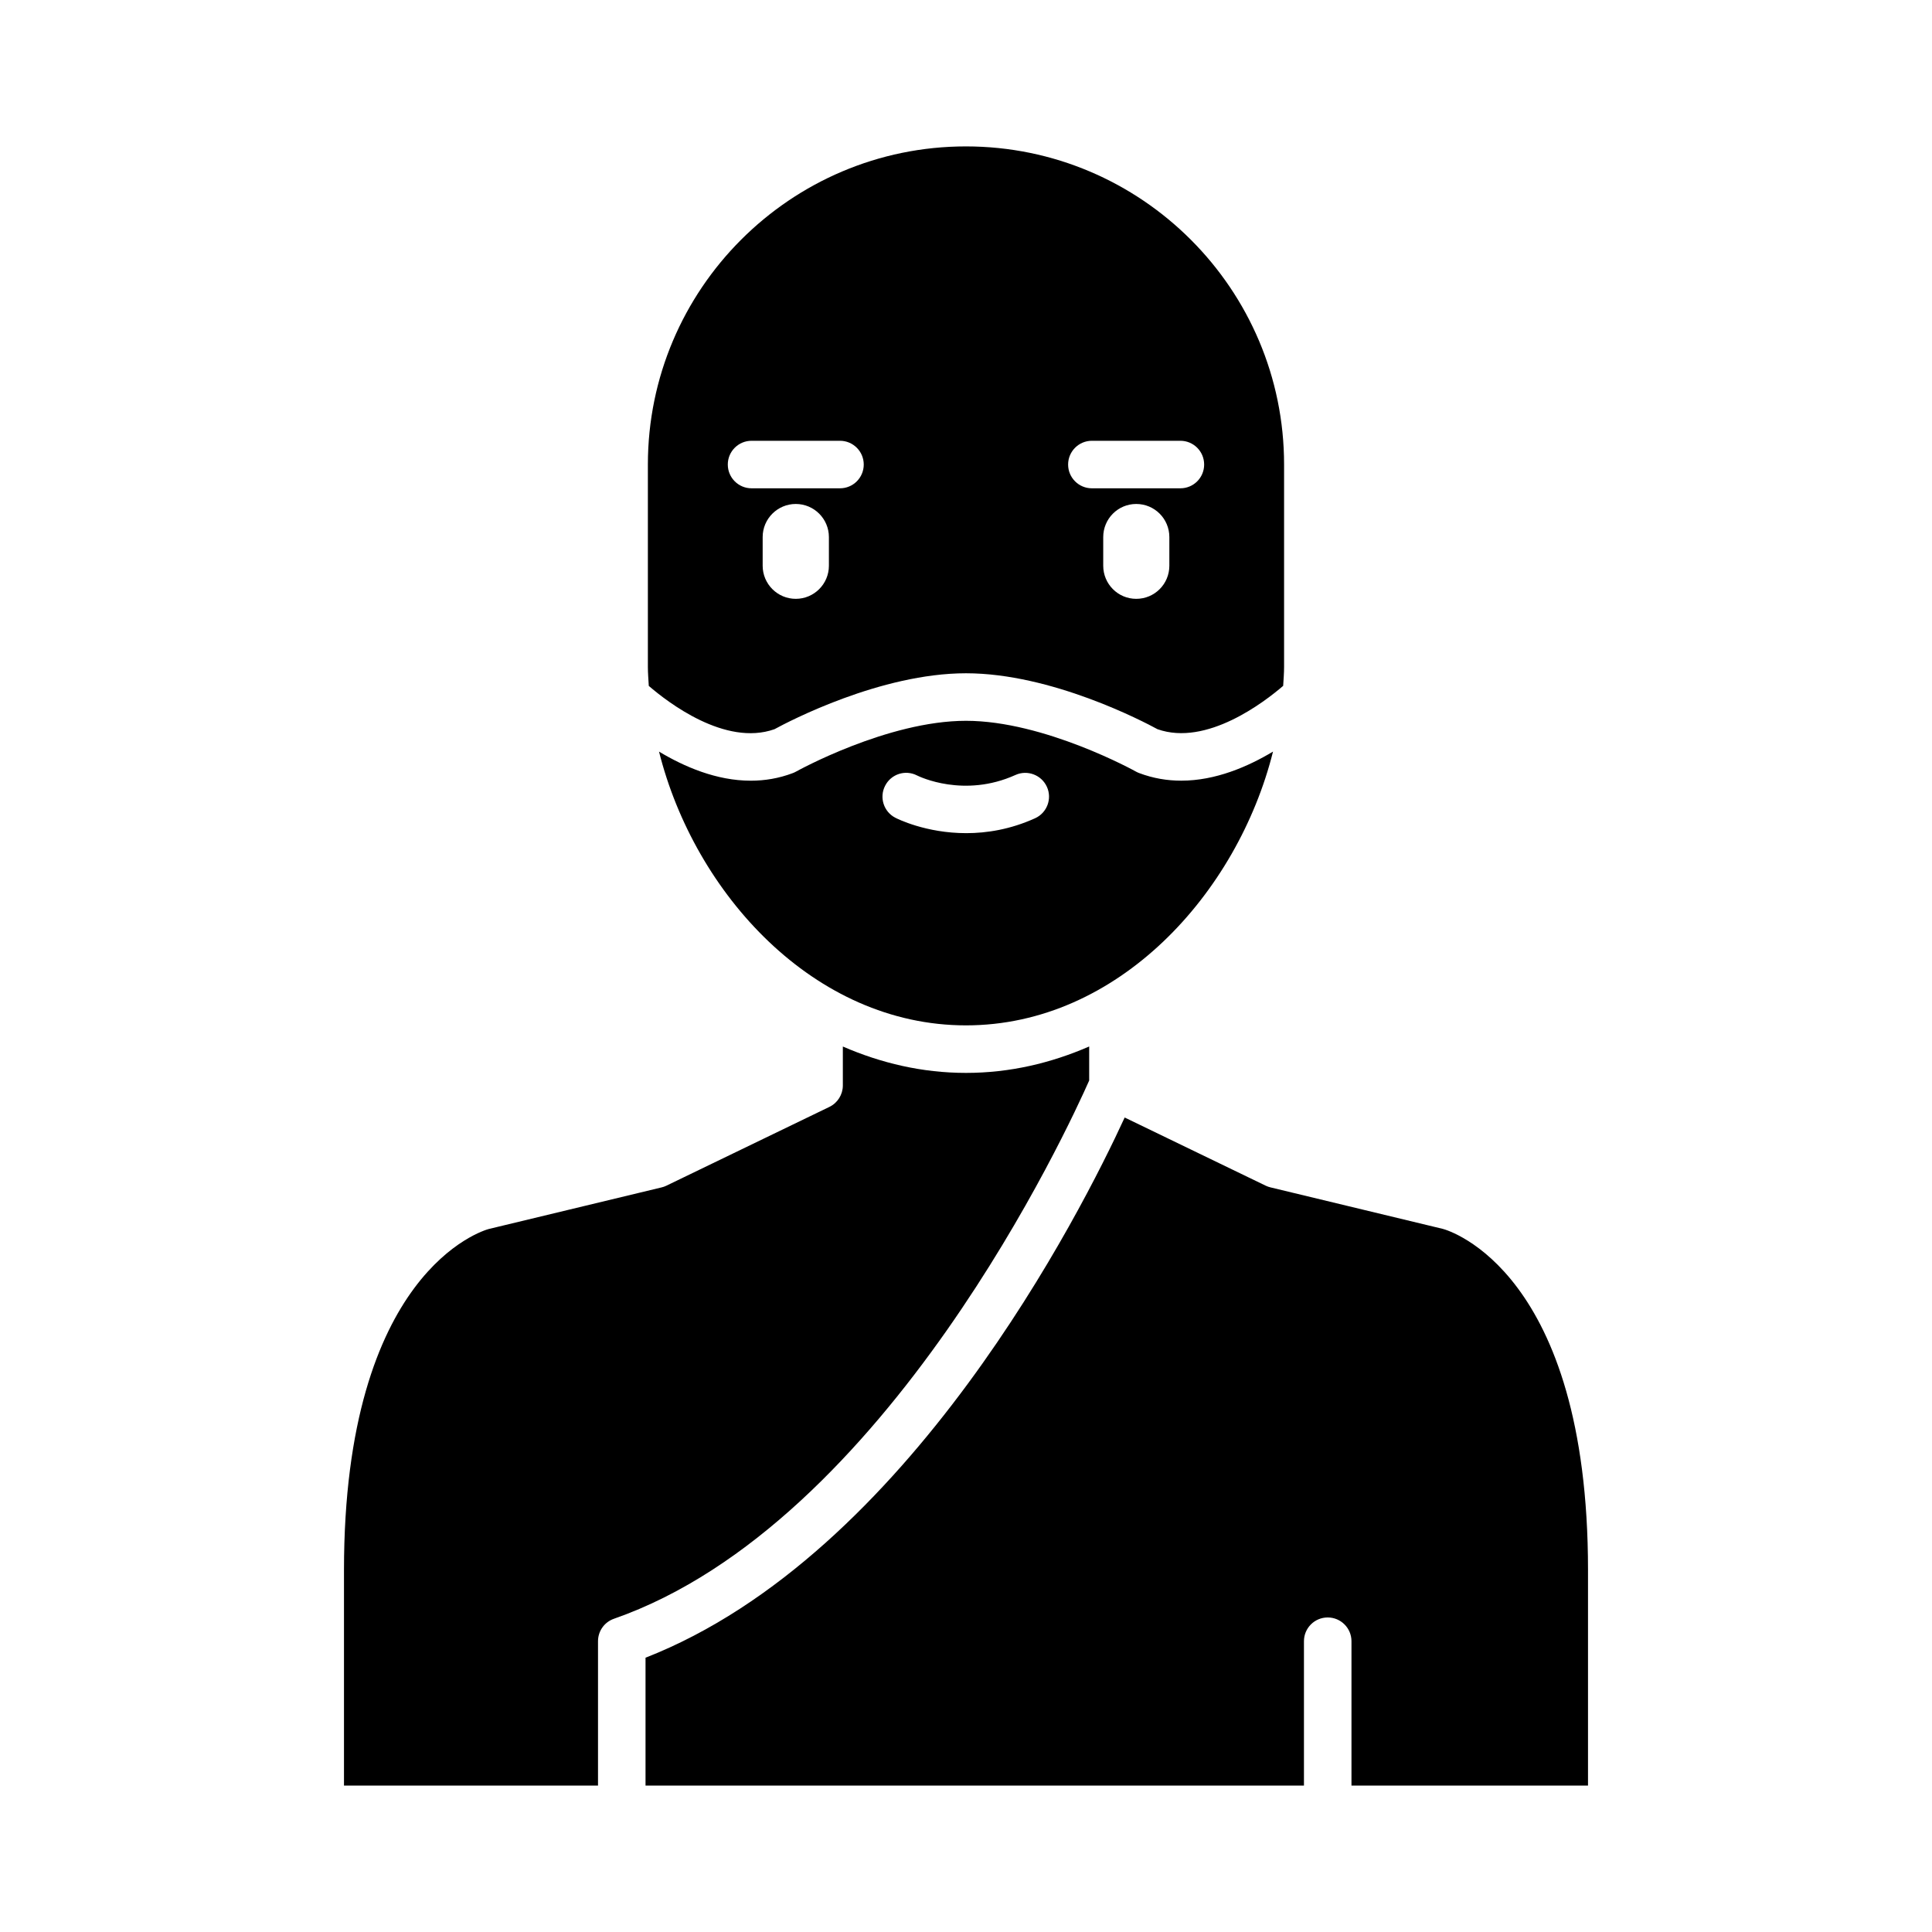
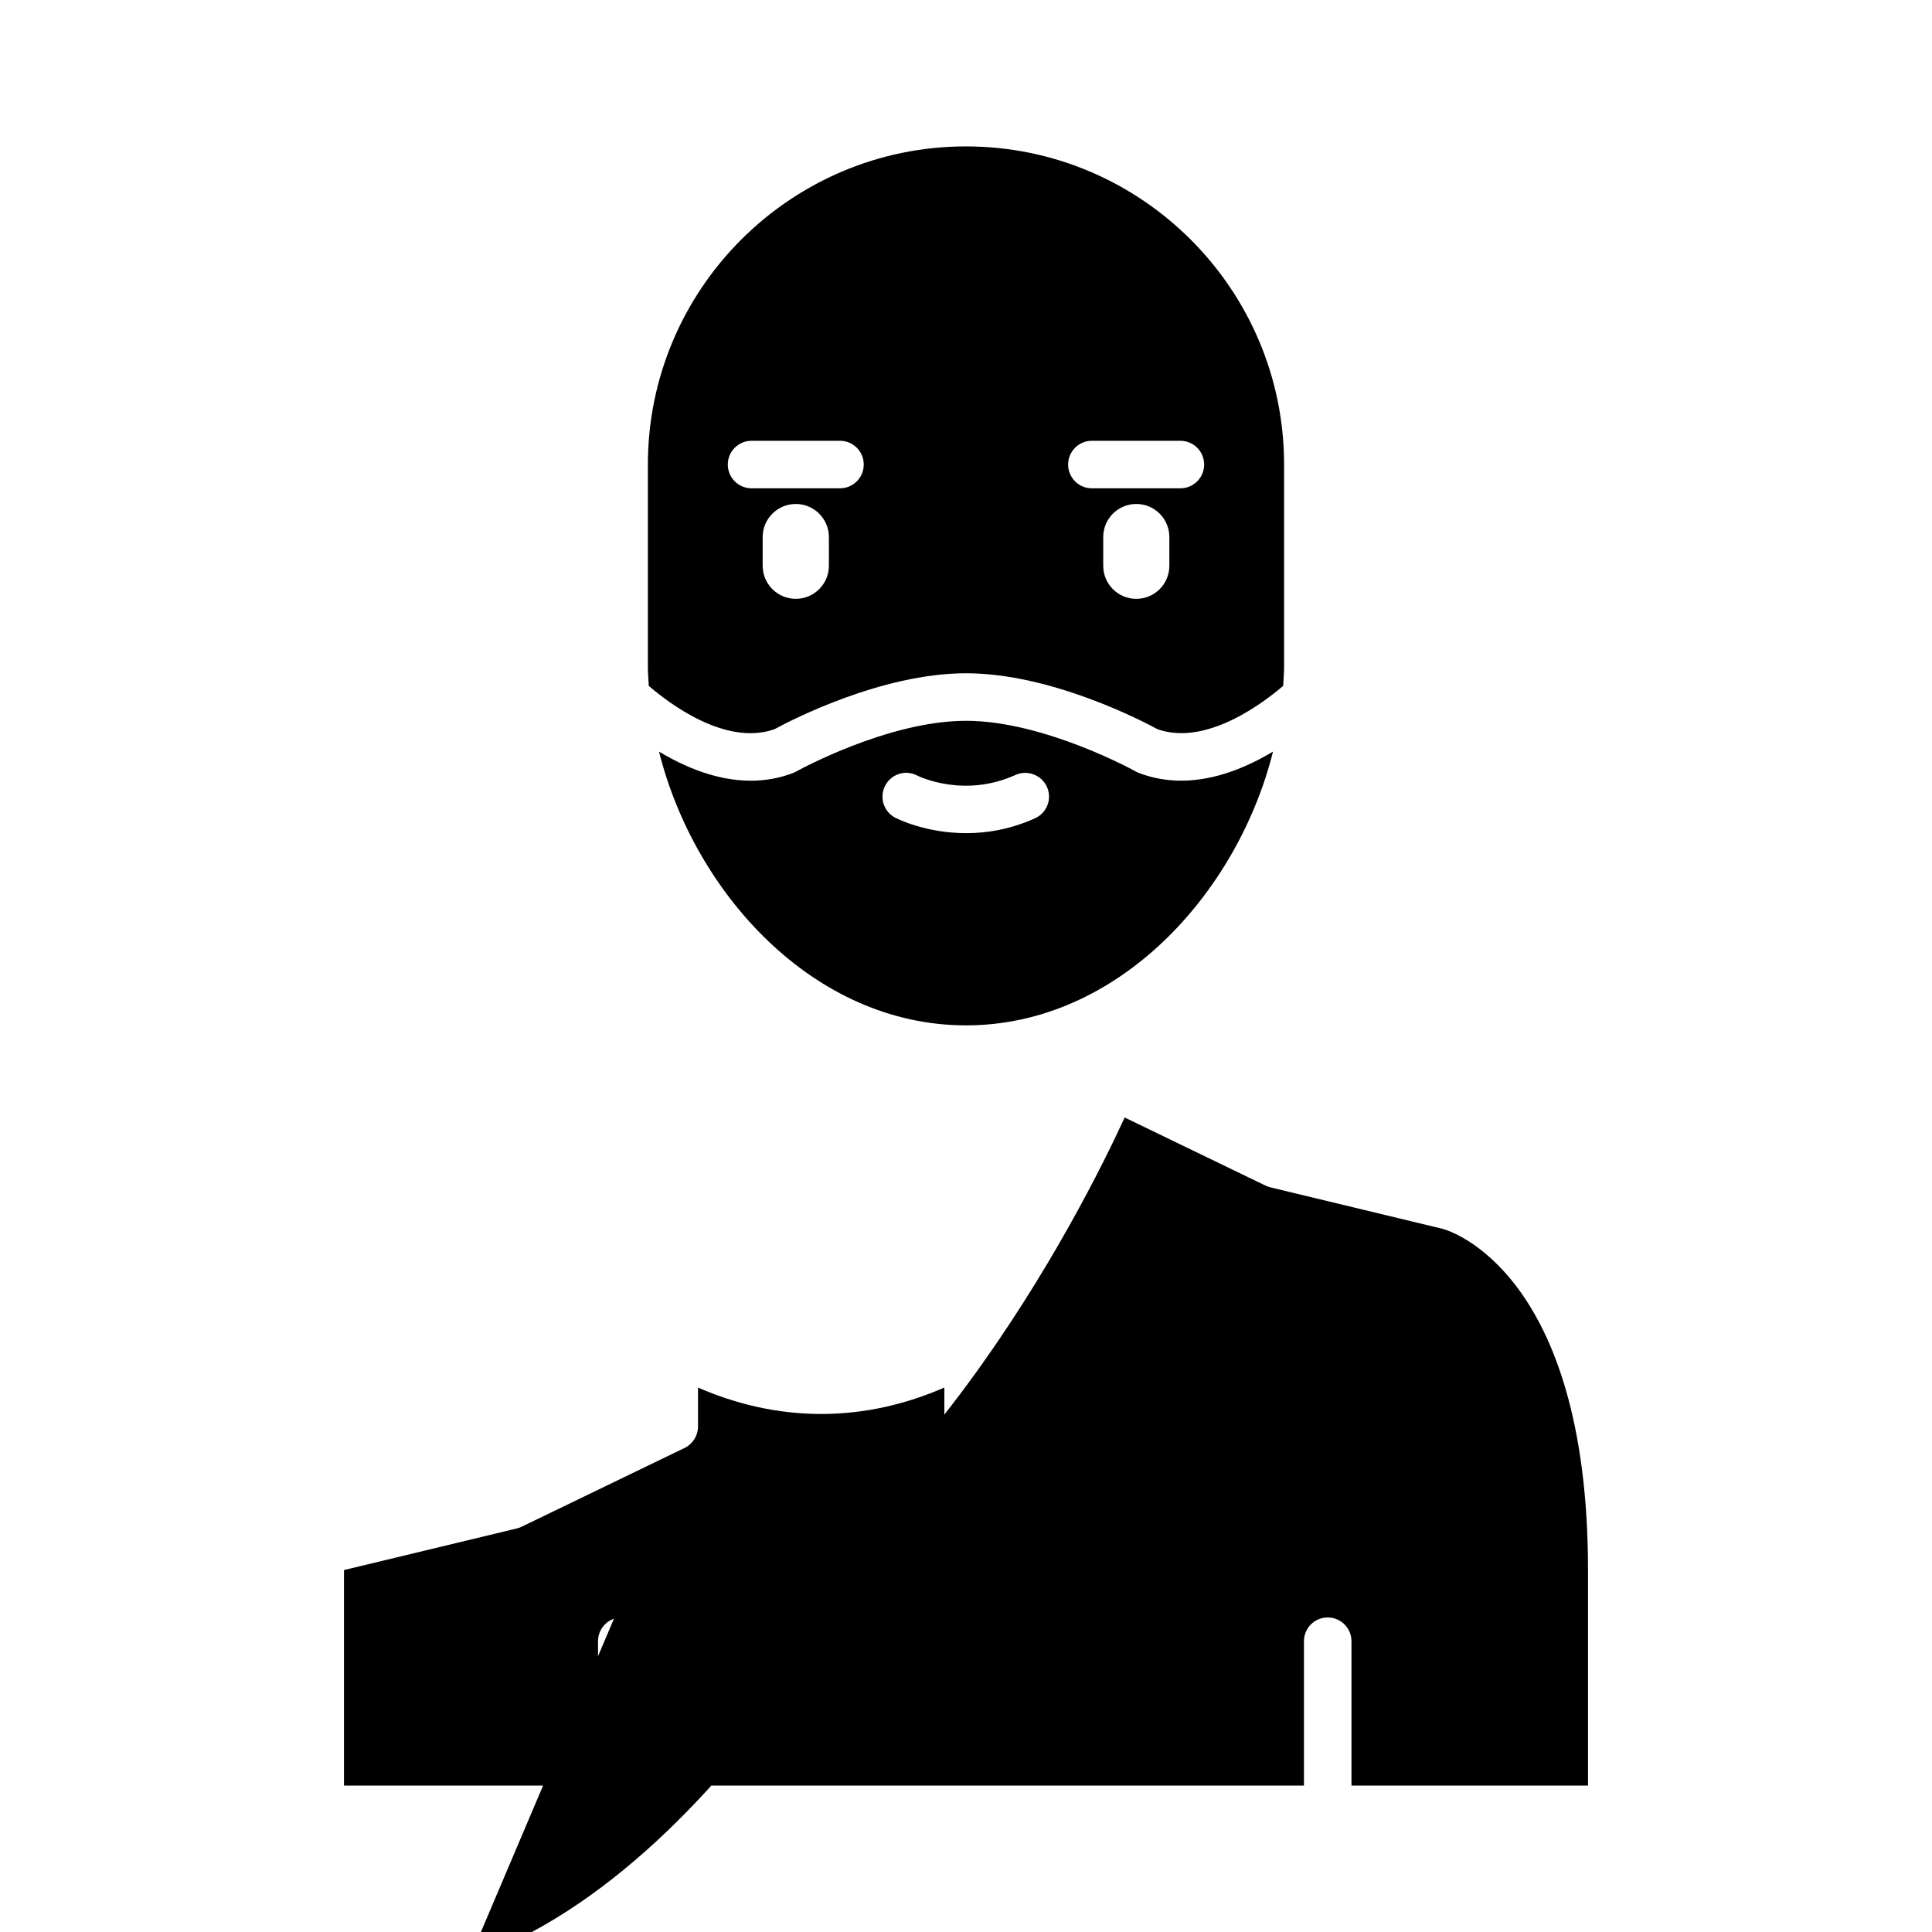
<svg xmlns="http://www.w3.org/2000/svg" fill="#000000" width="800px" height="800px" version="1.1" viewBox="144 144 512 512">
-   <path d="m445.06 348.49c-0.234-0.133-24.285-13.469-45.059-13.469-20.82 0-44.816 13.336-45.059 13.469-0.277 0.156-0.559 0.285-0.852 0.395-3.723 1.41-7.453 2.008-11.125 2.008-9.094 0-17.633-3.699-24.316-7.707 9.422 37.621 41.102 72.547 81.348 72.547 40.258 0 71.941-34.93 81.367-72.555-6.691 4.008-15.23 7.707-24.332 7.707-3.66 0-7.391-0.598-11.125-2.008-0.289-0.105-0.574-0.238-0.848-0.387zm-26.773 12.367c-6.535 2.953-12.777 3.938-18.215 3.938-10.73 0-18.332-3.84-18.805-4.086-3.094-1.605-4.297-5.406-2.691-8.492 1.574-3.078 5.344-4.312 8.461-2.707 0.629 0.316 12.445 6.023 26.07-0.133 3.164-1.434 6.902-0.016 8.336 3.148 1.434 3.16 0.023 6.906-3.156 8.332zm-69.047-23.609c3.769-2.055 28.125-14.824 50.758-14.824 22.648 0 46.988 12.77 50.758 14.824 13.004 4.59 28.324-7.211 33.297-11.492 0.102-1.684 0.242-3.379 0.242-5.055v-53.594c0-46.492-37.824-84.309-84.309-84.309-46.477 0-84.293 37.824-84.293 84.309v53.594c0 1.676 0.148 3.379 0.242 5.07 4.992 4.305 20.223 16.098 33.305 11.477zm104.65-43.32c0 4.84-3.906 8.77-8.777 8.77-4.84 0-8.746-3.938-8.746-8.77v-7.602c0-4.84 3.906-8.77 8.746-8.77 4.871 0 8.777 3.938 8.777 8.77zm-20.531-33.117h23.457c3.473 0 6.297 2.816 6.297 6.297s-2.816 6.297-6.297 6.297h-23.457c-3.473 0-6.297-2.816-6.297-6.297 0-3.477 2.824-6.297 6.297-6.297zm-69.691 33.117c0 4.84-3.938 8.77-8.777 8.77s-8.777-3.938-8.777-8.77v-7.602c0-4.84 3.938-8.77 8.777-8.77s8.777 3.938 8.777 8.77zm-20.496-33.117h23.434c3.473 0 6.297 2.816 6.297 6.297s-2.816 6.297-6.297 6.297h-23.434c-3.473 0-6.297-2.816-6.297-6.297-0.004-3.477 2.824-6.297 6.297-6.297zm-36.473 312.18c-2.527 0.875-4.219 3.266-4.219 5.945v38.258h-67.32v-57.113c0-79.168 36.902-89.992 38.383-90.387l45.785-11.02c0.441-0.102 0.859-0.25 1.266-0.449l43.219-20.891c2.164-1.055 3.551-3.258 3.551-5.676v-10.32c10.117 4.394 21.043 6.992 32.637 6.992 11.602 0 22.523-2.598 32.645-7v9.012c-5.188 11.762-53.539 117.38-125.95 142.65zm258.14-12.906v57.113h-62.684v-38.258c0-3.473-2.816-6.297-6.297-6.297s-6.297 2.816-6.297 6.297v38.258l-174.49-0.004v-33.883c69.73-27.277 115.63-118.5 126.98-143.16l37.367 18.066c0.41 0.188 0.828 0.348 1.266 0.449l45.688 11.004c1.57 0.418 38.469 11.242 38.469 90.414z" />
+   <path d="m445.06 348.49c-0.234-0.133-24.285-13.469-45.059-13.469-20.82 0-44.816 13.336-45.059 13.469-0.277 0.156-0.559 0.285-0.852 0.395-3.723 1.41-7.453 2.008-11.125 2.008-9.094 0-17.633-3.699-24.316-7.707 9.422 37.621 41.102 72.547 81.348 72.547 40.258 0 71.941-34.93 81.367-72.555-6.691 4.008-15.23 7.707-24.332 7.707-3.66 0-7.391-0.598-11.125-2.008-0.289-0.105-0.574-0.238-0.848-0.387zm-26.773 12.367c-6.535 2.953-12.777 3.938-18.215 3.938-10.73 0-18.332-3.84-18.805-4.086-3.094-1.605-4.297-5.406-2.691-8.492 1.574-3.078 5.344-4.312 8.461-2.707 0.629 0.316 12.445 6.023 26.07-0.133 3.164-1.434 6.902-0.016 8.336 3.148 1.434 3.16 0.023 6.906-3.156 8.332zm-69.047-23.609c3.769-2.055 28.125-14.824 50.758-14.824 22.648 0 46.988 12.77 50.758 14.824 13.004 4.59 28.324-7.211 33.297-11.492 0.102-1.684 0.242-3.379 0.242-5.055v-53.594c0-46.492-37.824-84.309-84.309-84.309-46.477 0-84.293 37.824-84.293 84.309v53.594c0 1.676 0.148 3.379 0.242 5.07 4.992 4.305 20.223 16.098 33.305 11.477zm104.65-43.32c0 4.84-3.906 8.77-8.777 8.77-4.84 0-8.746-3.938-8.746-8.77v-7.602c0-4.84 3.906-8.77 8.746-8.77 4.871 0 8.777 3.938 8.777 8.77zm-20.531-33.117h23.457c3.473 0 6.297 2.816 6.297 6.297s-2.816 6.297-6.297 6.297h-23.457c-3.473 0-6.297-2.816-6.297-6.297 0-3.477 2.824-6.297 6.297-6.297zm-69.691 33.117c0 4.84-3.938 8.77-8.777 8.77s-8.777-3.938-8.777-8.77v-7.602c0-4.84 3.938-8.77 8.777-8.77s8.777 3.938 8.777 8.77zm-20.496-33.117h23.434c3.473 0 6.297 2.816 6.297 6.297s-2.816 6.297-6.297 6.297h-23.434c-3.473 0-6.297-2.816-6.297-6.297-0.004-3.477 2.824-6.297 6.297-6.297zm-36.473 312.18c-2.527 0.875-4.219 3.266-4.219 5.945v38.258h-67.32v-57.113l45.785-11.02c0.441-0.102 0.859-0.25 1.266-0.449l43.219-20.891c2.164-1.055 3.551-3.258 3.551-5.676v-10.32c10.117 4.394 21.043 6.992 32.637 6.992 11.602 0 22.523-2.598 32.645-7v9.012c-5.188 11.762-53.539 117.38-125.95 142.65zm258.14-12.906v57.113h-62.684v-38.258c0-3.473-2.816-6.297-6.297-6.297s-6.297 2.816-6.297 6.297v38.258l-174.49-0.004v-33.883c69.73-27.277 115.63-118.5 126.98-143.16l37.367 18.066c0.41 0.188 0.828 0.348 1.266 0.449l45.688 11.004c1.57 0.418 38.469 11.242 38.469 90.414z" />
</svg>